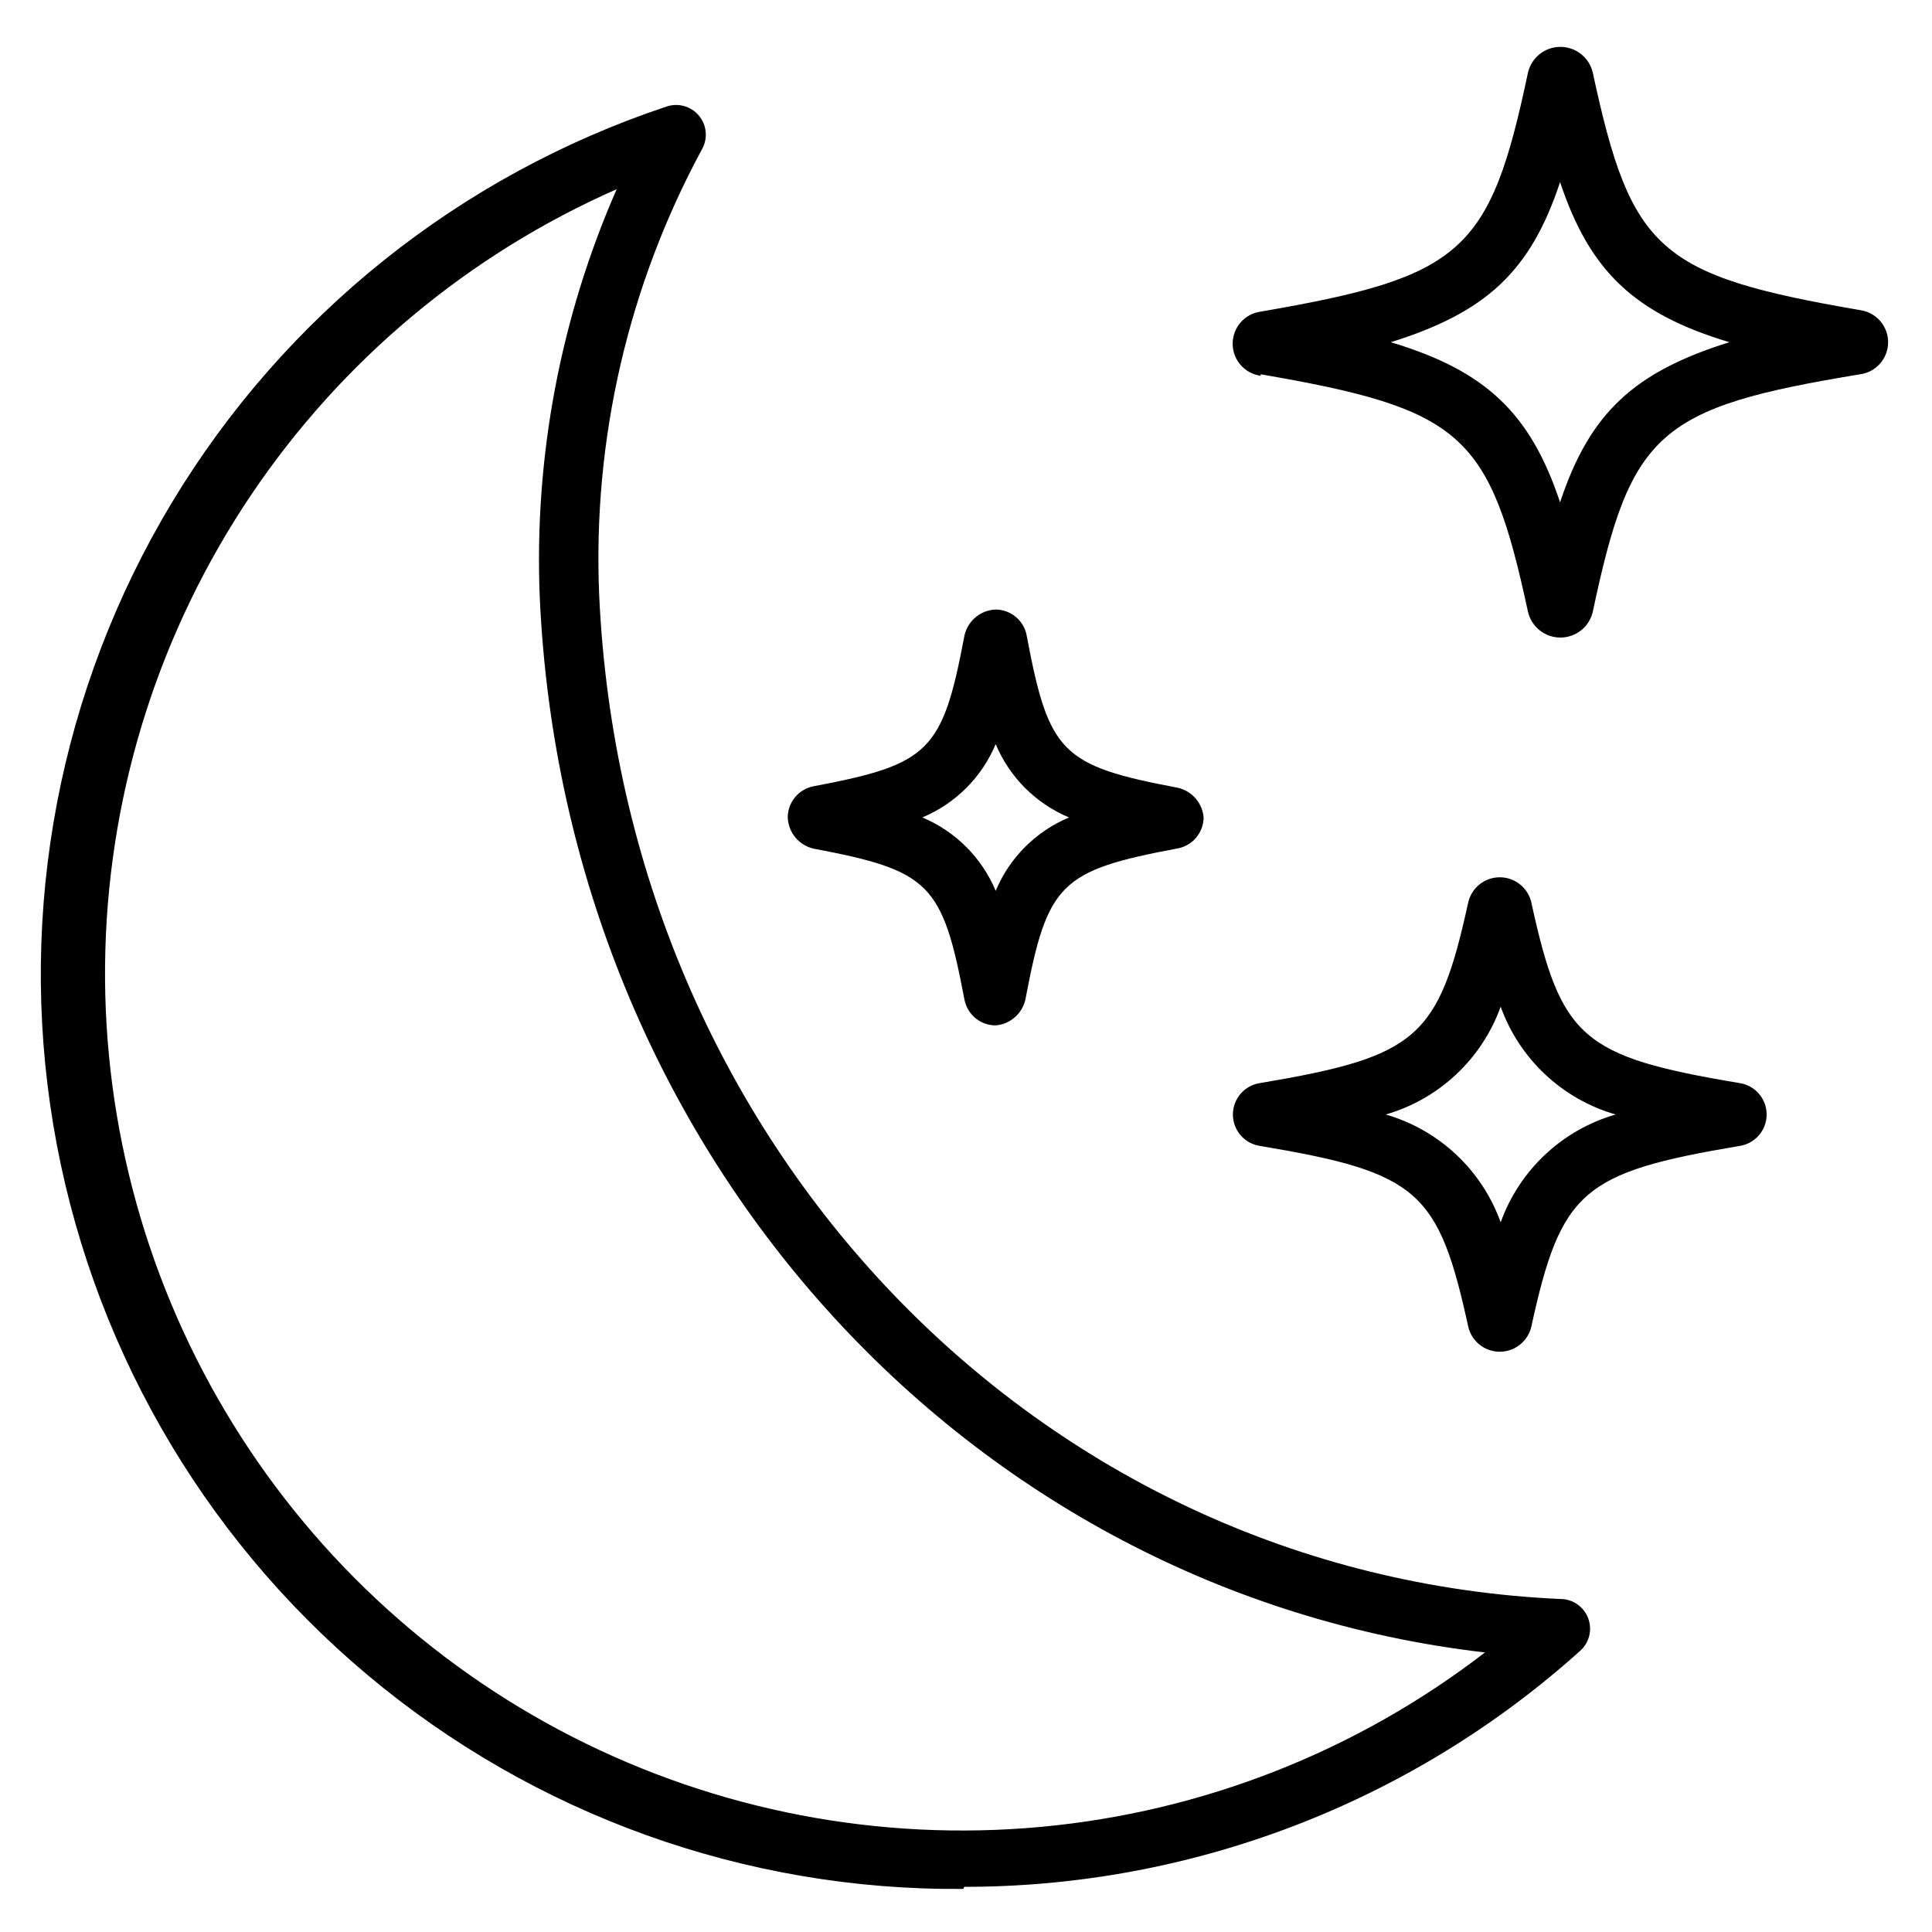
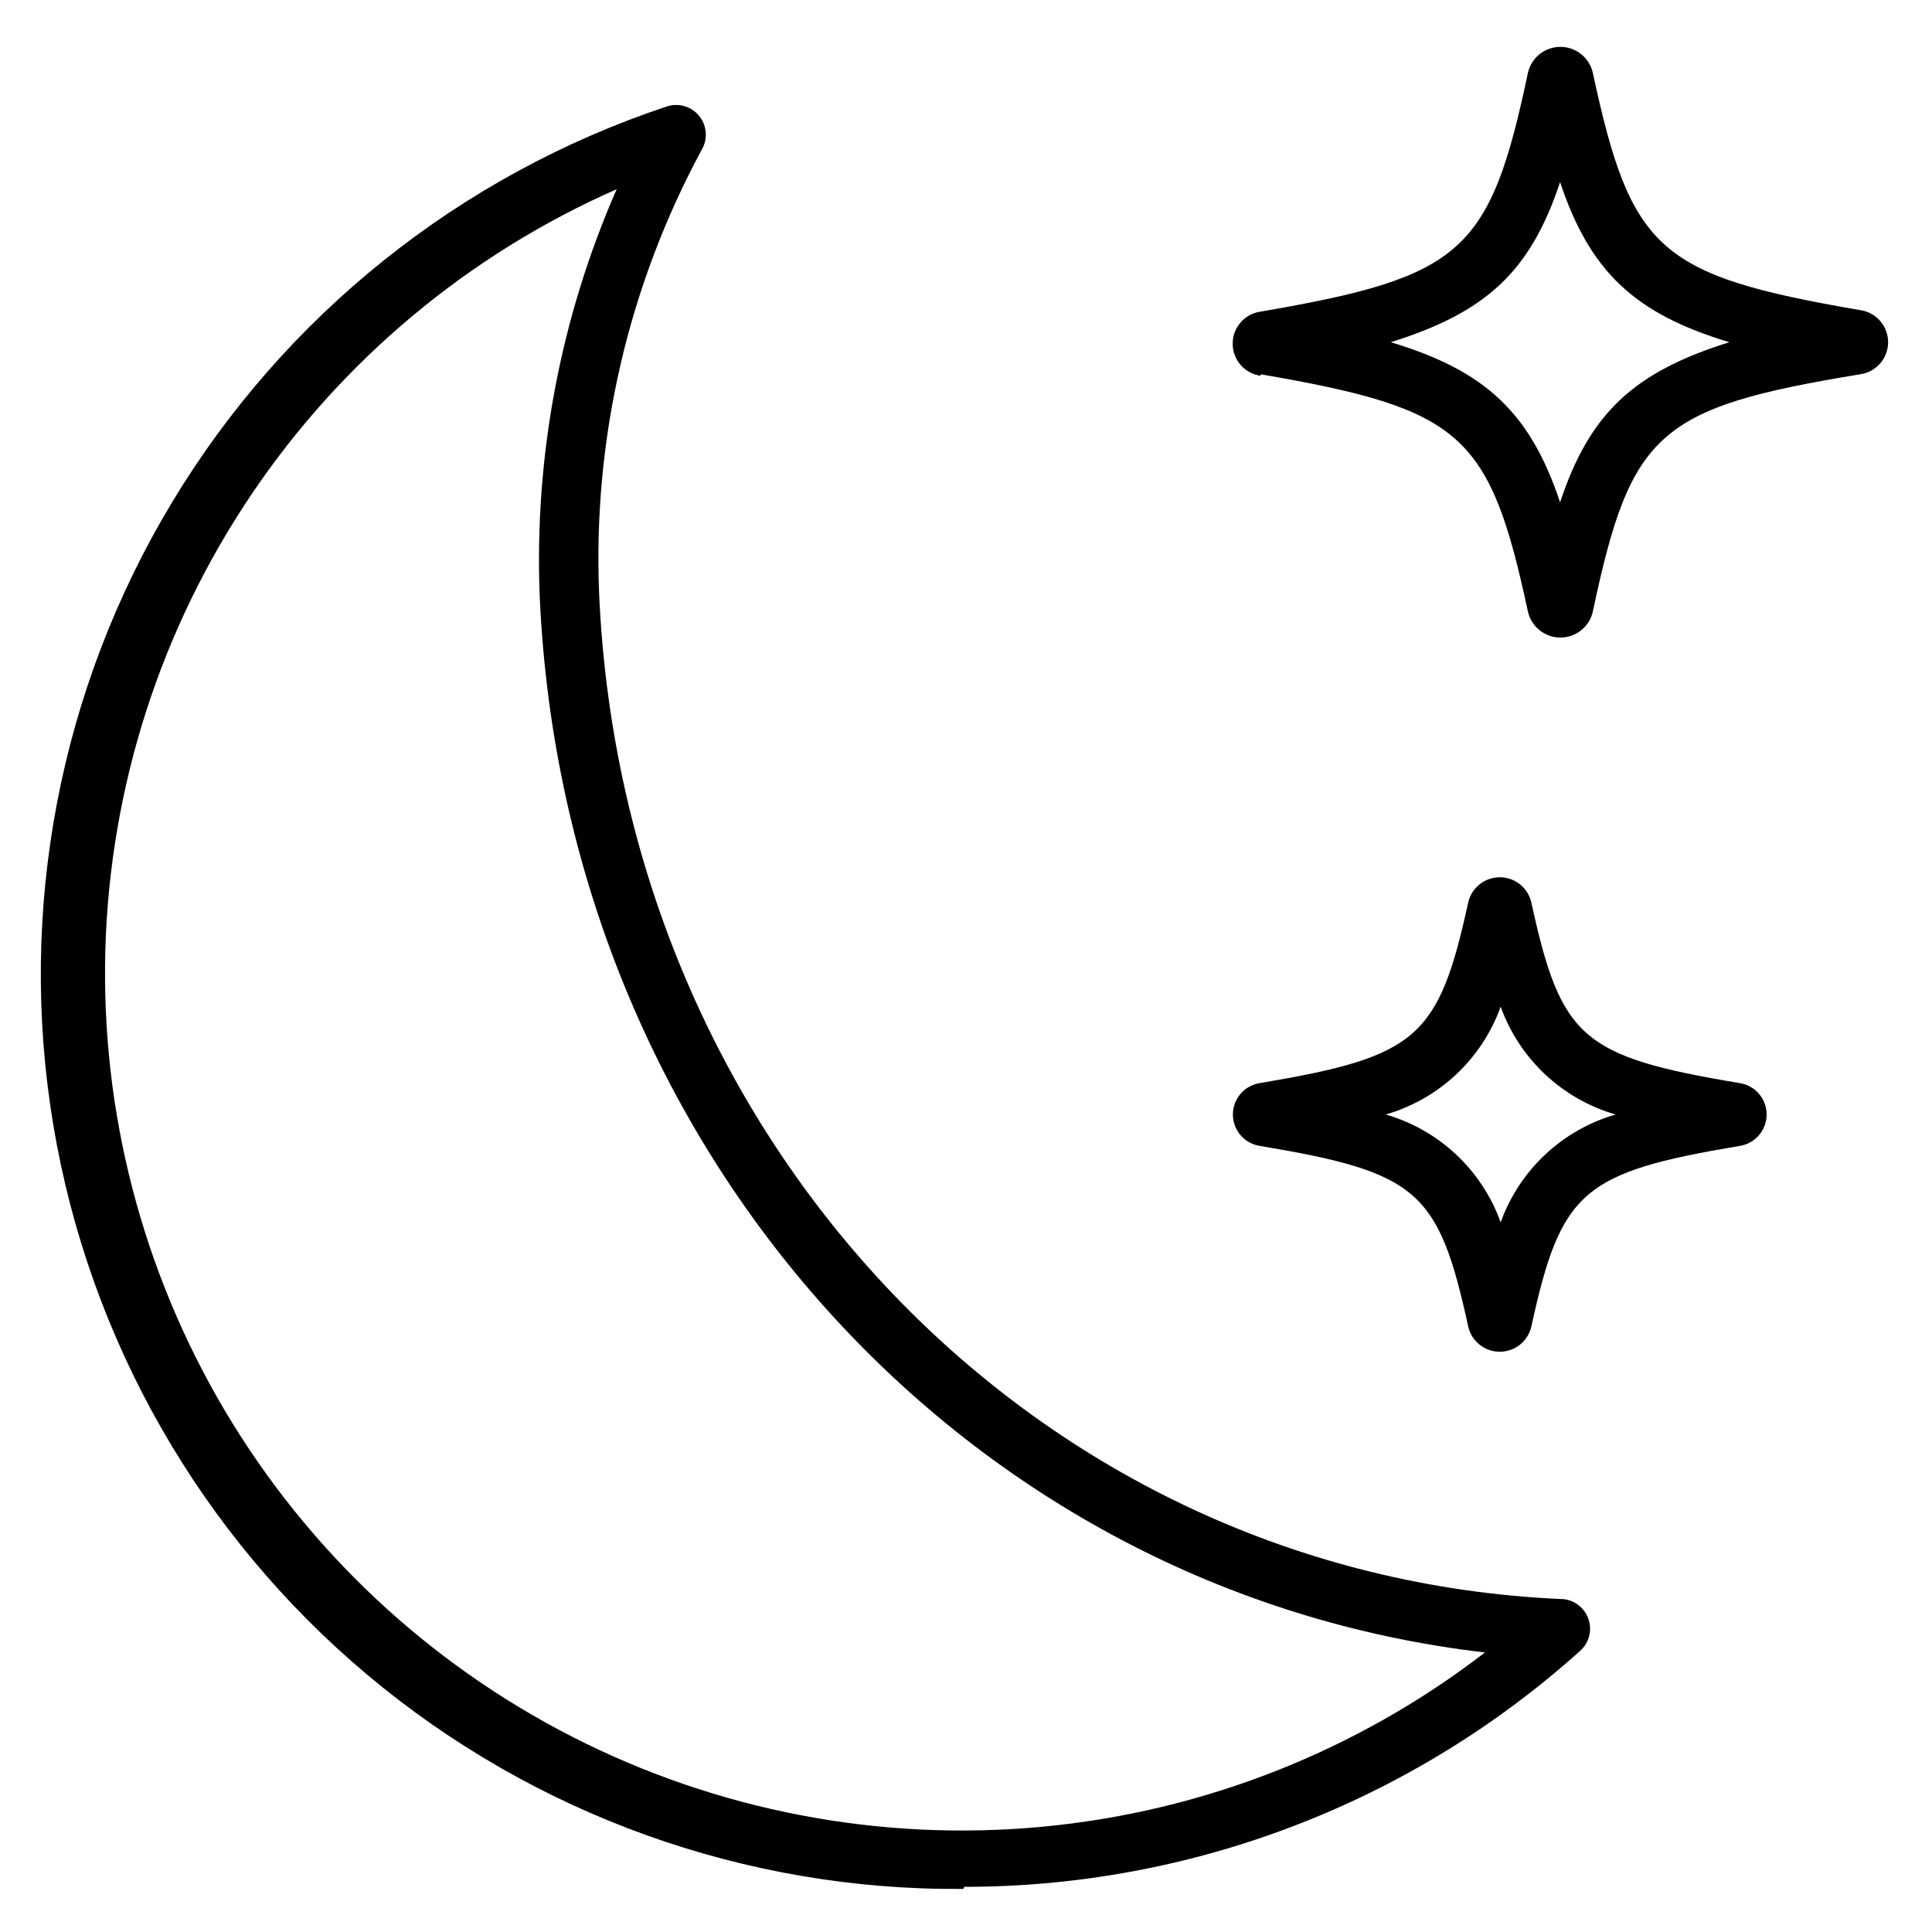
<svg xmlns="http://www.w3.org/2000/svg" fill="#000000" width="800px" height="800px" version="1.1" viewBox="144 144 512 512">
  <g>
    <path d="m399.53 644.03c60.246 0.023 118.37-22.238 163.19-62.504 2.465-2.172 3.32-5.648 2.144-8.719-1.176-3.07-4.133-5.086-7.422-5.059-138.47-6.297-248.12-120.52-254.66-266.23-1.723-41.105 7.719-81.91 27.316-118.08 1.551-2.859 1.18-6.379-0.93-8.852-2.109-2.477-5.523-3.402-8.594-2.324-54.777 18.25-101.24 55.457-131.02 104.92-29.781 49.461-40.934 107.93-31.441 164.88 9.492 56.949 39.004 108.64 83.219 145.77 44.215 37.129 100.23 57.254 157.96 56.754zm-92.105-449.89c-14.914 34.012-21.887 70.977-20.387 108.08 6.613 146.82 112.96 263.71 250.49 279.7-34.043 26.223-74.828 42.246-117.61 46.215-42.789 3.969-85.824-4.285-124.11-23.797-38.285-19.516-70.246-49.492-92.176-86.445-21.93-36.957-32.922-79.375-31.707-122.33 1.219-42.953 14.598-84.68 38.582-120.34 23.988-35.652 57.594-63.77 96.922-81.086z" />
    <path d="m478.09 243.19c53.449 9.211 60.691 15.742 70.848 62.977 0.941 3.981 4.492 6.789 8.582 6.789 4.086 0 7.641-2.809 8.578-6.789 10.078-47.703 17.32-54.16 70.848-62.977 4.254-0.578 7.422-4.211 7.422-8.5 0-4.293-3.168-7.922-7.422-8.504-53.449-9.211-60.691-15.742-70.848-62.977-0.938-3.977-4.492-6.789-8.578-6.789-4.09 0-7.641 2.812-8.582 6.789-10.078 47.703-17.32 54.16-70.848 63.371-4.254 0.578-7.422 4.211-7.422 8.5 0 4.293 3.168 7.922 7.422 8.504zm79.348-50.934c7.871 23.617 19.68 34.875 44.871 42.43-25.191 7.875-36.996 18.66-44.871 42.434-7.871-23.617-19.68-34.875-44.871-42.43 25.191-7.875 37-18.656 44.871-42.434z" />
    <path d="m478.01 447.7c41.801 7.008 47.23 11.887 55.105 47.941h-0.004c0.926 3.859 4.375 6.582 8.344 6.582s7.422-2.723 8.348-6.582c7.871-36.055 13.539-40.934 55.105-47.941h-0.004c4.168-0.574 7.273-4.137 7.273-8.344s-3.106-7.769-7.273-8.344c-41.801-7.008-47.23-11.887-55.105-47.941h0.004c-0.926-3.859-4.379-6.582-8.348-6.582s-7.418 2.723-8.344 6.582c-7.871 36.055-13.539 40.934-55.105 47.941h0.004c-4.172 0.574-7.277 4.137-7.277 8.344s3.106 7.769 7.277 8.344zm63.684-36.922c4.981 13.863 16.312 24.492 30.465 28.578-14.152 4.082-25.484 14.711-30.465 28.574-4.981-13.863-16.312-24.492-30.465-28.574 14.152-4.086 25.484-14.715 30.465-28.578z" />
-     <path d="m359.61 368.9c30.781 5.824 34.164 9.211 39.988 40.07h0.004c0.789 3.938 4.246 6.773 8.266 6.769 3.836-0.316 7.023-3.09 7.871-6.848 5.824-30.781 9.211-34.164 39.988-39.988l0.004-0.004c4.125-0.582 7.203-4.098 7.242-8.266-0.32-3.836-3.094-7.023-6.852-7.871-30.781-5.824-34.164-9.211-39.988-40.07v0.004c-0.621-4.098-4.125-7.133-8.266-7.164-3.988 0.148-7.379 2.957-8.266 6.848-5.824 30.781-9.211 34.164-39.988 39.988h-0.004c-3.969 0.758-6.844 4.227-6.848 8.266 0.148 3.988 2.961 7.379 6.848 8.266zm48.258-27.707c3.672 8.785 10.656 15.77 19.441 19.441-8.785 3.676-15.77 10.66-19.441 19.445-3.672-8.785-10.66-15.77-19.445-19.445 8.785-3.672 15.773-10.656 19.445-19.441z" />
  </g>
</svg>